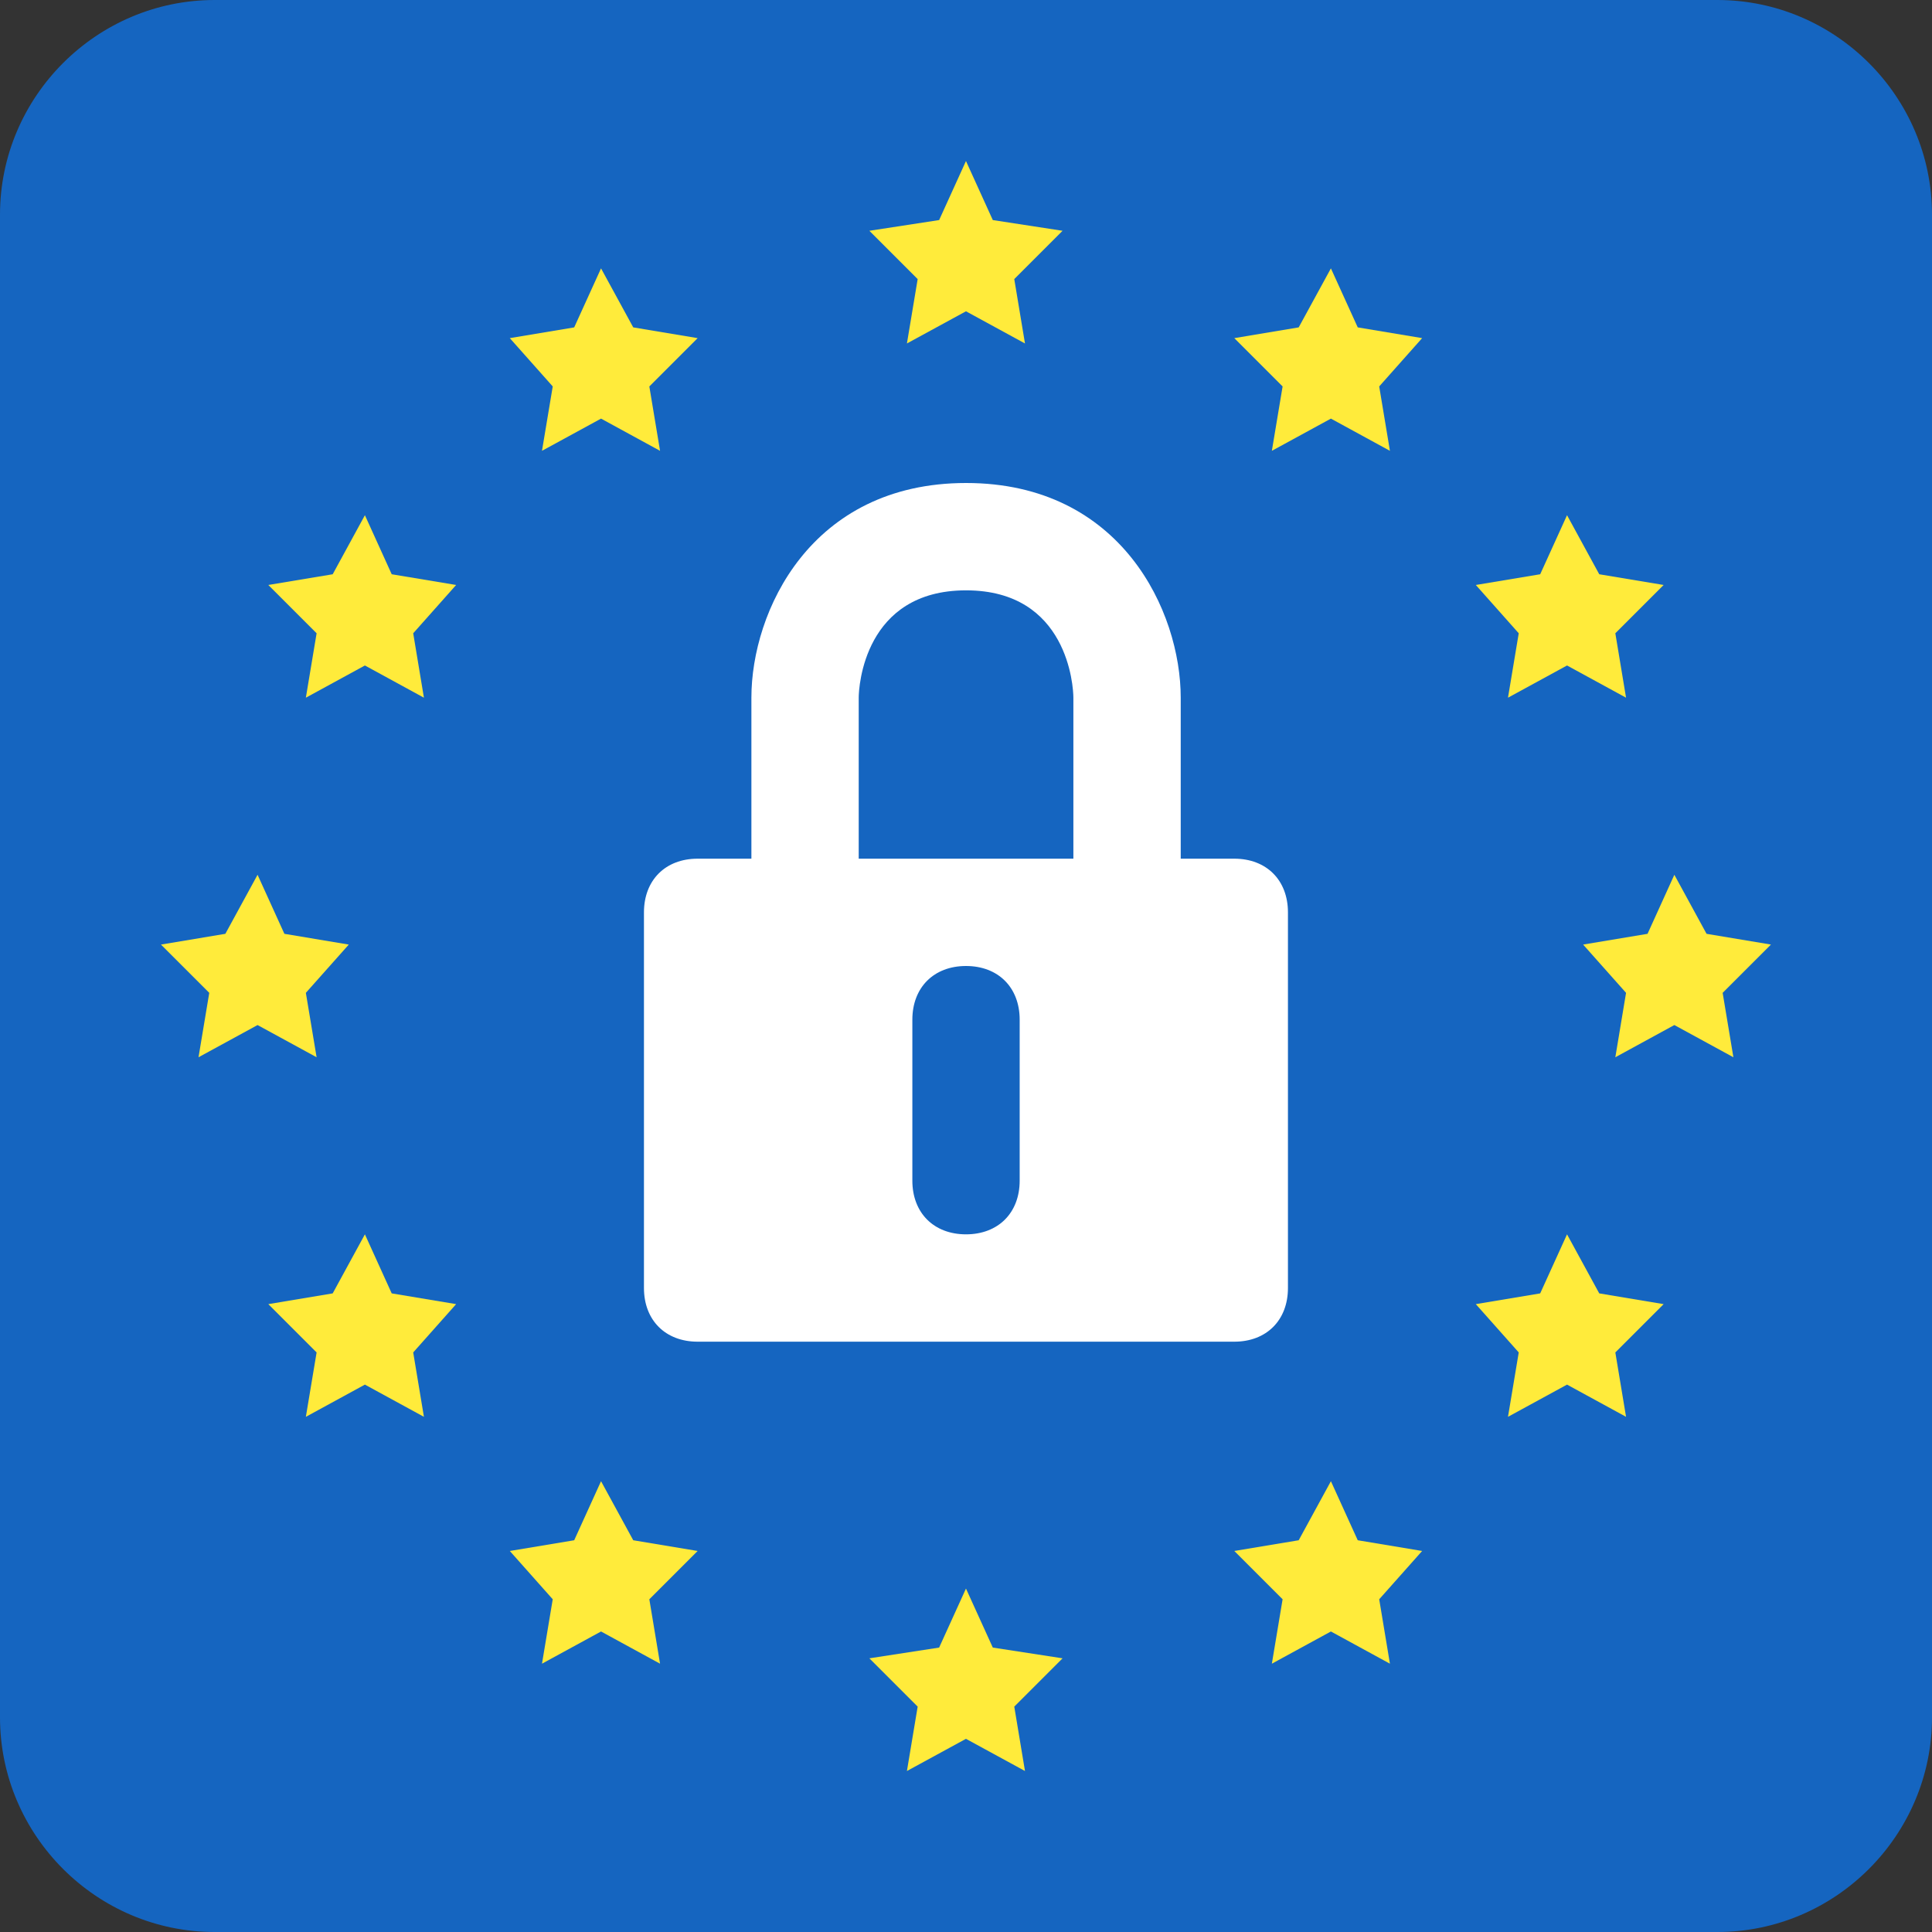
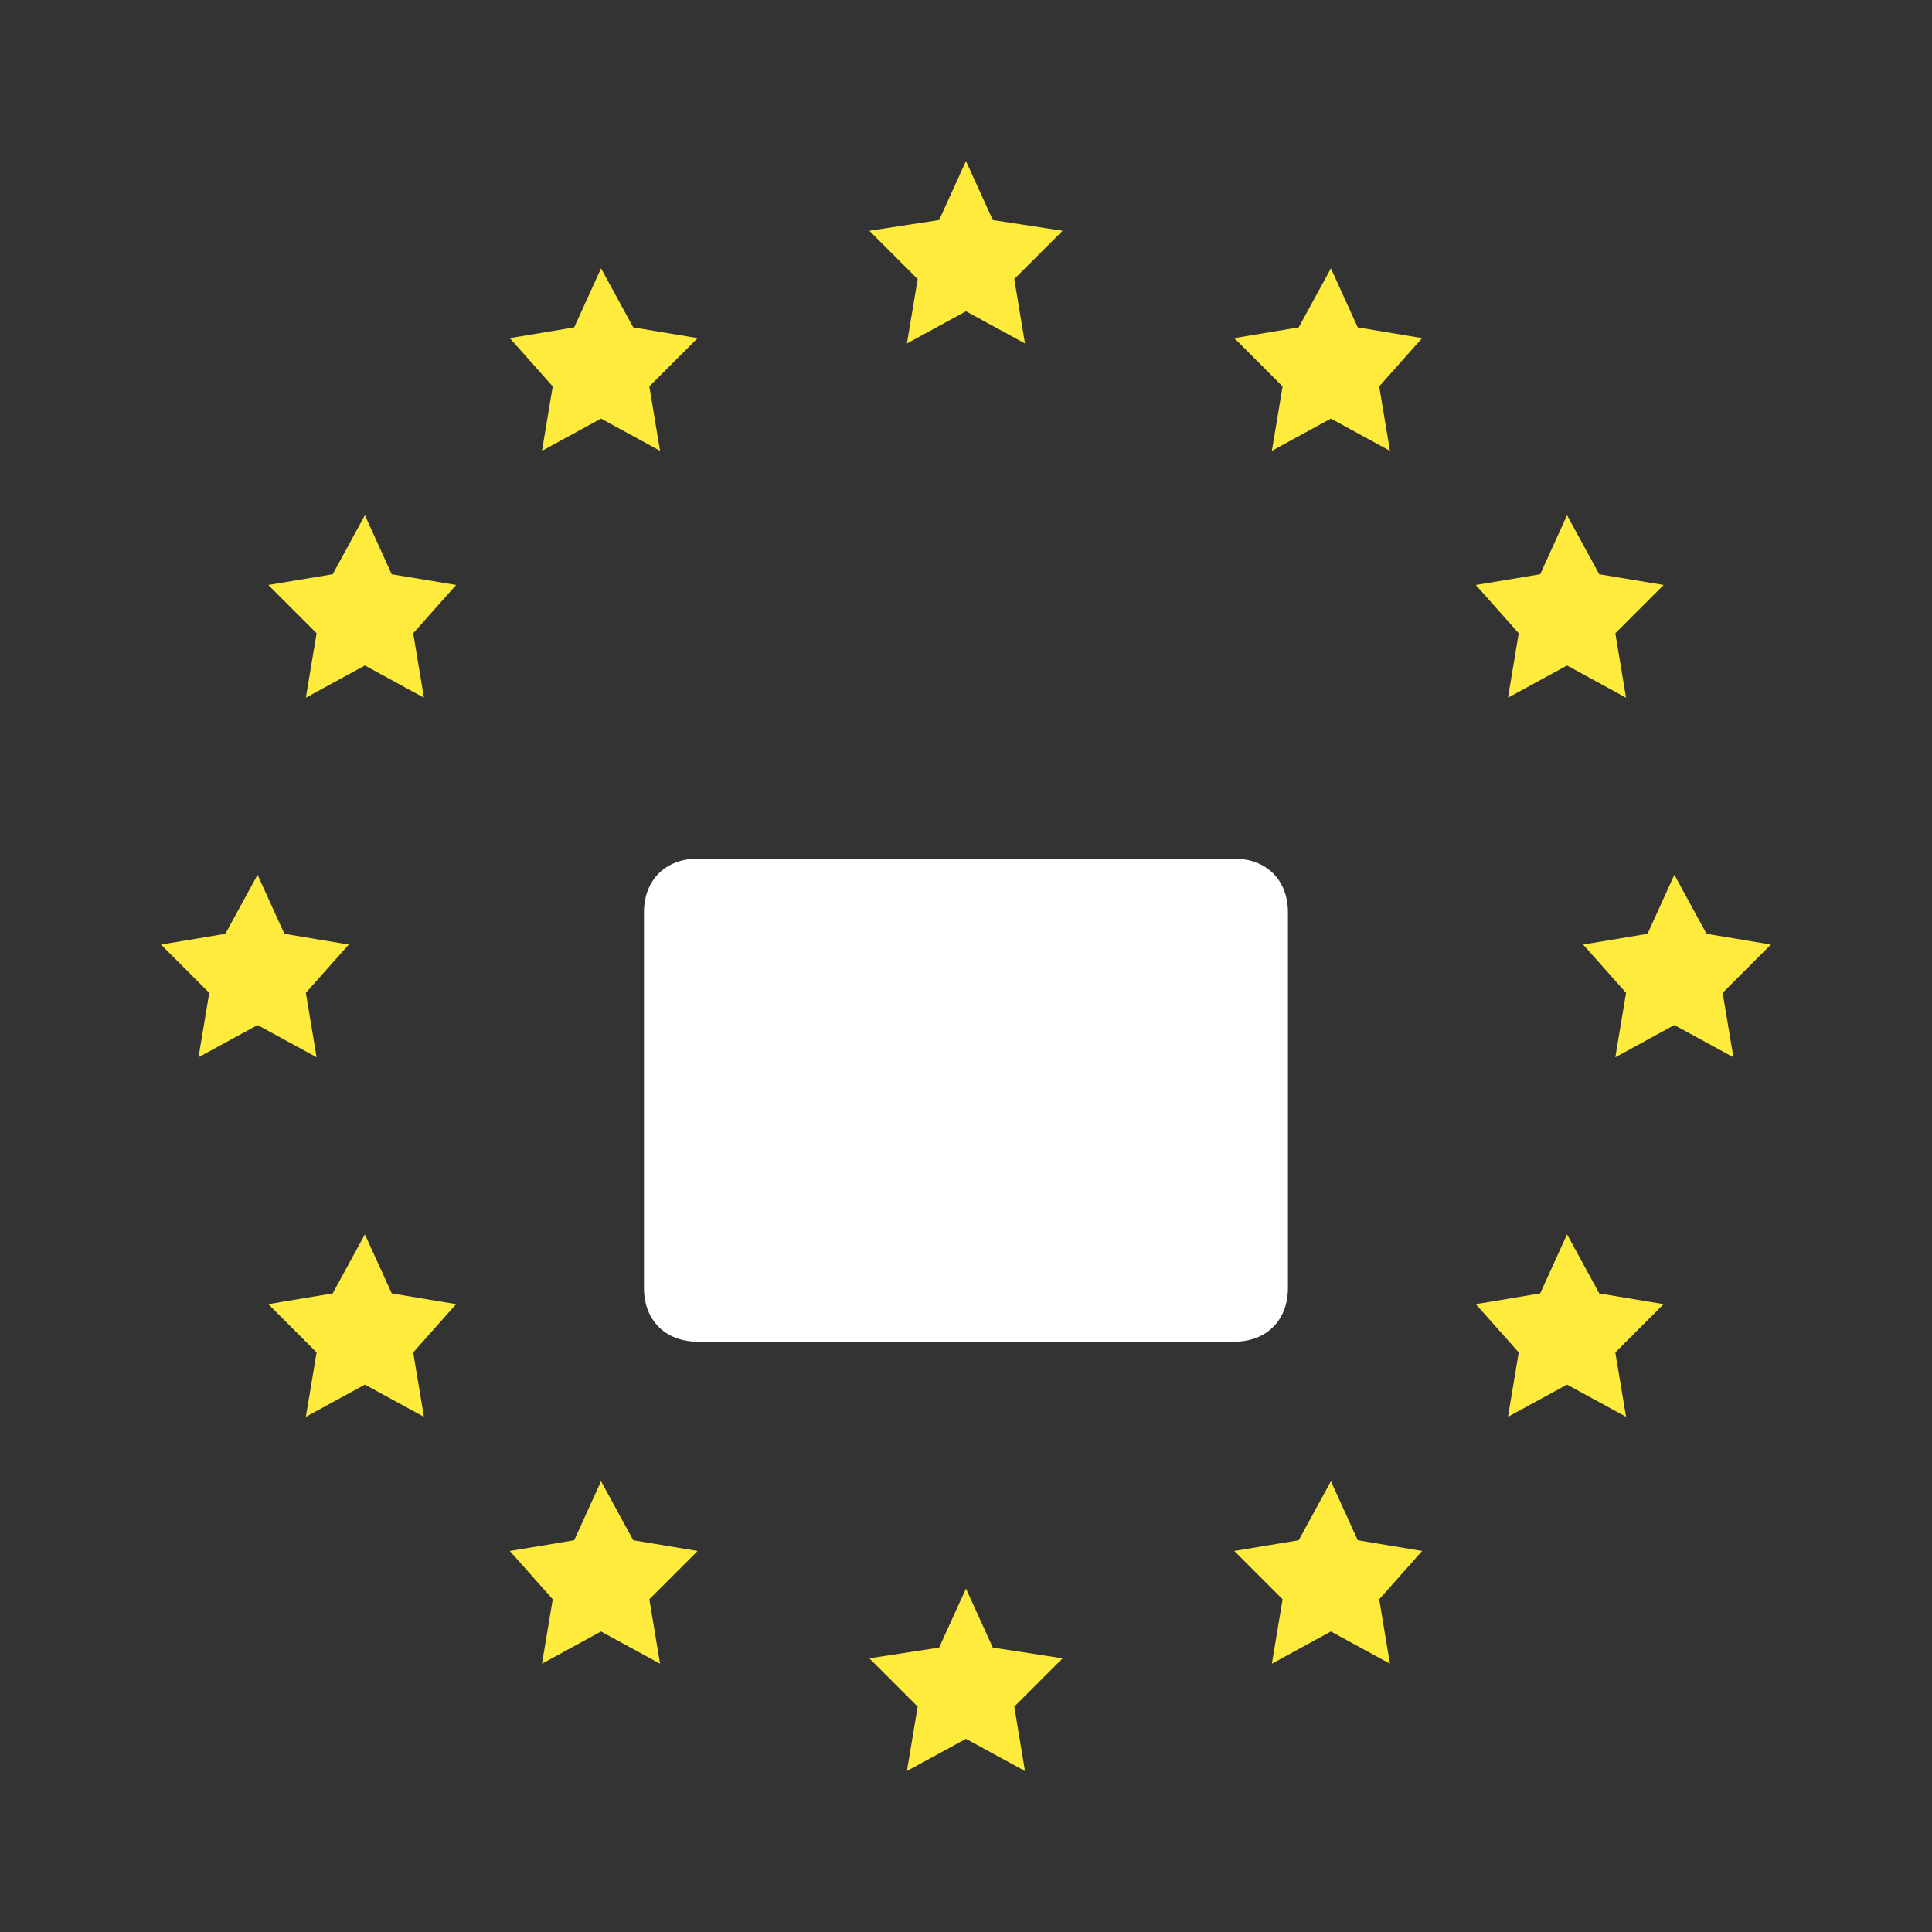
<svg xmlns="http://www.w3.org/2000/svg" width="64" height="64" viewBox="0 0 64 64">
  <rect x="0" y="0" width="64" height="64" fill="#333333" stroke="none" />
-   <path d="M0 7.111C0 3.2 3.2 0 7.111 0H56.889C60.8 0 64 3.2 64 7.111V56.889C64 60.8 60.8 64 56.889 64H7.111C3.2 64 0 60.8 0 56.889V7.111Z" fill="#1565C0" />
  <path d="M40.888 44.445H23.11C22.043 44.445 21.332 43.734 21.332 42.667V30.223C21.332 29.156 22.043 28.445 23.11 28.445H40.888C41.954 28.445 42.665 29.156 42.665 30.223V42.667C42.665 43.734 41.954 44.445 40.888 44.445Z" fill="#fff" />
-   <path d="M39.113 37.333H24.891V23.111C24.891 20.267 26.846 16 32.002 16C37.157 16 39.113 20.267 39.113 23.111V37.333ZM28.446 33.778H35.557V23.111C35.557 22.756 35.38 19.556 32.002 19.556C28.624 19.556 28.446 22.756 28.446 23.111V33.778Z" fill="#fff" />
  <path d="M31.999 5.334L32.888 7.29L35.199 7.645L33.599 9.245L33.954 11.378L31.999 10.312L30.043 11.378L30.399 9.245L28.799 7.645L31.11 7.29L31.999 5.334ZM19.91 8.89L20.977 10.845L23.11 11.201L21.51 12.801L21.865 14.934L19.91 13.867L17.954 14.934L18.31 12.801L16.888 11.201L19.021 10.845L19.91 8.89ZM12.088 17.067L12.976 19.023L15.11 19.378L13.688 20.978L14.043 23.112L12.088 22.045L10.132 23.112L10.488 20.978L8.888 19.378L11.021 19.023L12.088 17.067ZM51.91 40.889L52.977 42.845L55.11 43.201L53.51 44.801L53.865 46.934L51.91 45.867L49.954 46.934L50.31 44.801L48.888 43.201L51.021 42.845L51.91 40.889ZM44.088 49.067L44.977 51.023L47.11 51.378L45.688 52.978L46.043 55.112L44.088 54.045L42.132 55.112L42.488 52.978L40.888 51.378L43.021 51.023L44.088 49.067ZM44.977 10.845L47.11 11.201L45.688 12.801L46.043 14.934L44.088 13.867L42.132 14.934L42.488 12.801L40.888 11.201L43.021 10.845L44.088 8.89L44.977 10.845ZM52.977 19.023L55.11 19.378L53.51 20.978L53.865 23.112L51.91 22.045L49.954 23.112L50.31 20.978L48.888 19.378L51.021 19.023L51.91 17.067L52.977 19.023ZM12.976 42.845L15.11 43.201L13.688 44.801L14.043 46.934L12.088 45.867L10.132 46.934L10.488 44.801L8.888 43.201L11.021 42.845L12.088 40.889L12.976 42.845ZM20.977 51.023L23.11 51.378L21.51 52.978L21.865 55.112L19.91 54.045L17.954 55.112L18.31 52.978L16.888 51.378L19.021 51.023L19.91 49.067L20.977 51.023ZM55.465 28.978L56.532 30.934L58.665 31.29L57.065 32.889L57.421 35.023L55.465 33.956L53.51 35.023L53.865 32.889L52.443 31.29L54.577 30.934L55.465 28.978ZM8.532 28.978L9.421 30.934L11.554 31.29L10.132 32.889L10.488 35.023L8.532 33.956L6.576 35.023L6.932 32.889L5.332 31.29L7.465 30.934L8.532 28.978ZM31.999 52.623L32.888 54.578L35.199 54.934L33.599 56.534L33.954 58.667L31.999 57.601L30.043 58.667L30.399 56.534L28.799 54.934L31.11 54.578L31.999 52.623Z" fill="#FFEB3B" />
-   <path d="M32 32C30.934 32 30.223 32.711 30.223 33.778V39.111C30.223 40.178 30.934 40.889 32 40.889C33.067 40.889 33.778 40.178 33.778 39.111V33.778C33.778 32.711 33.067 32 32 32Z" fill="#1565C0" />
</svg>